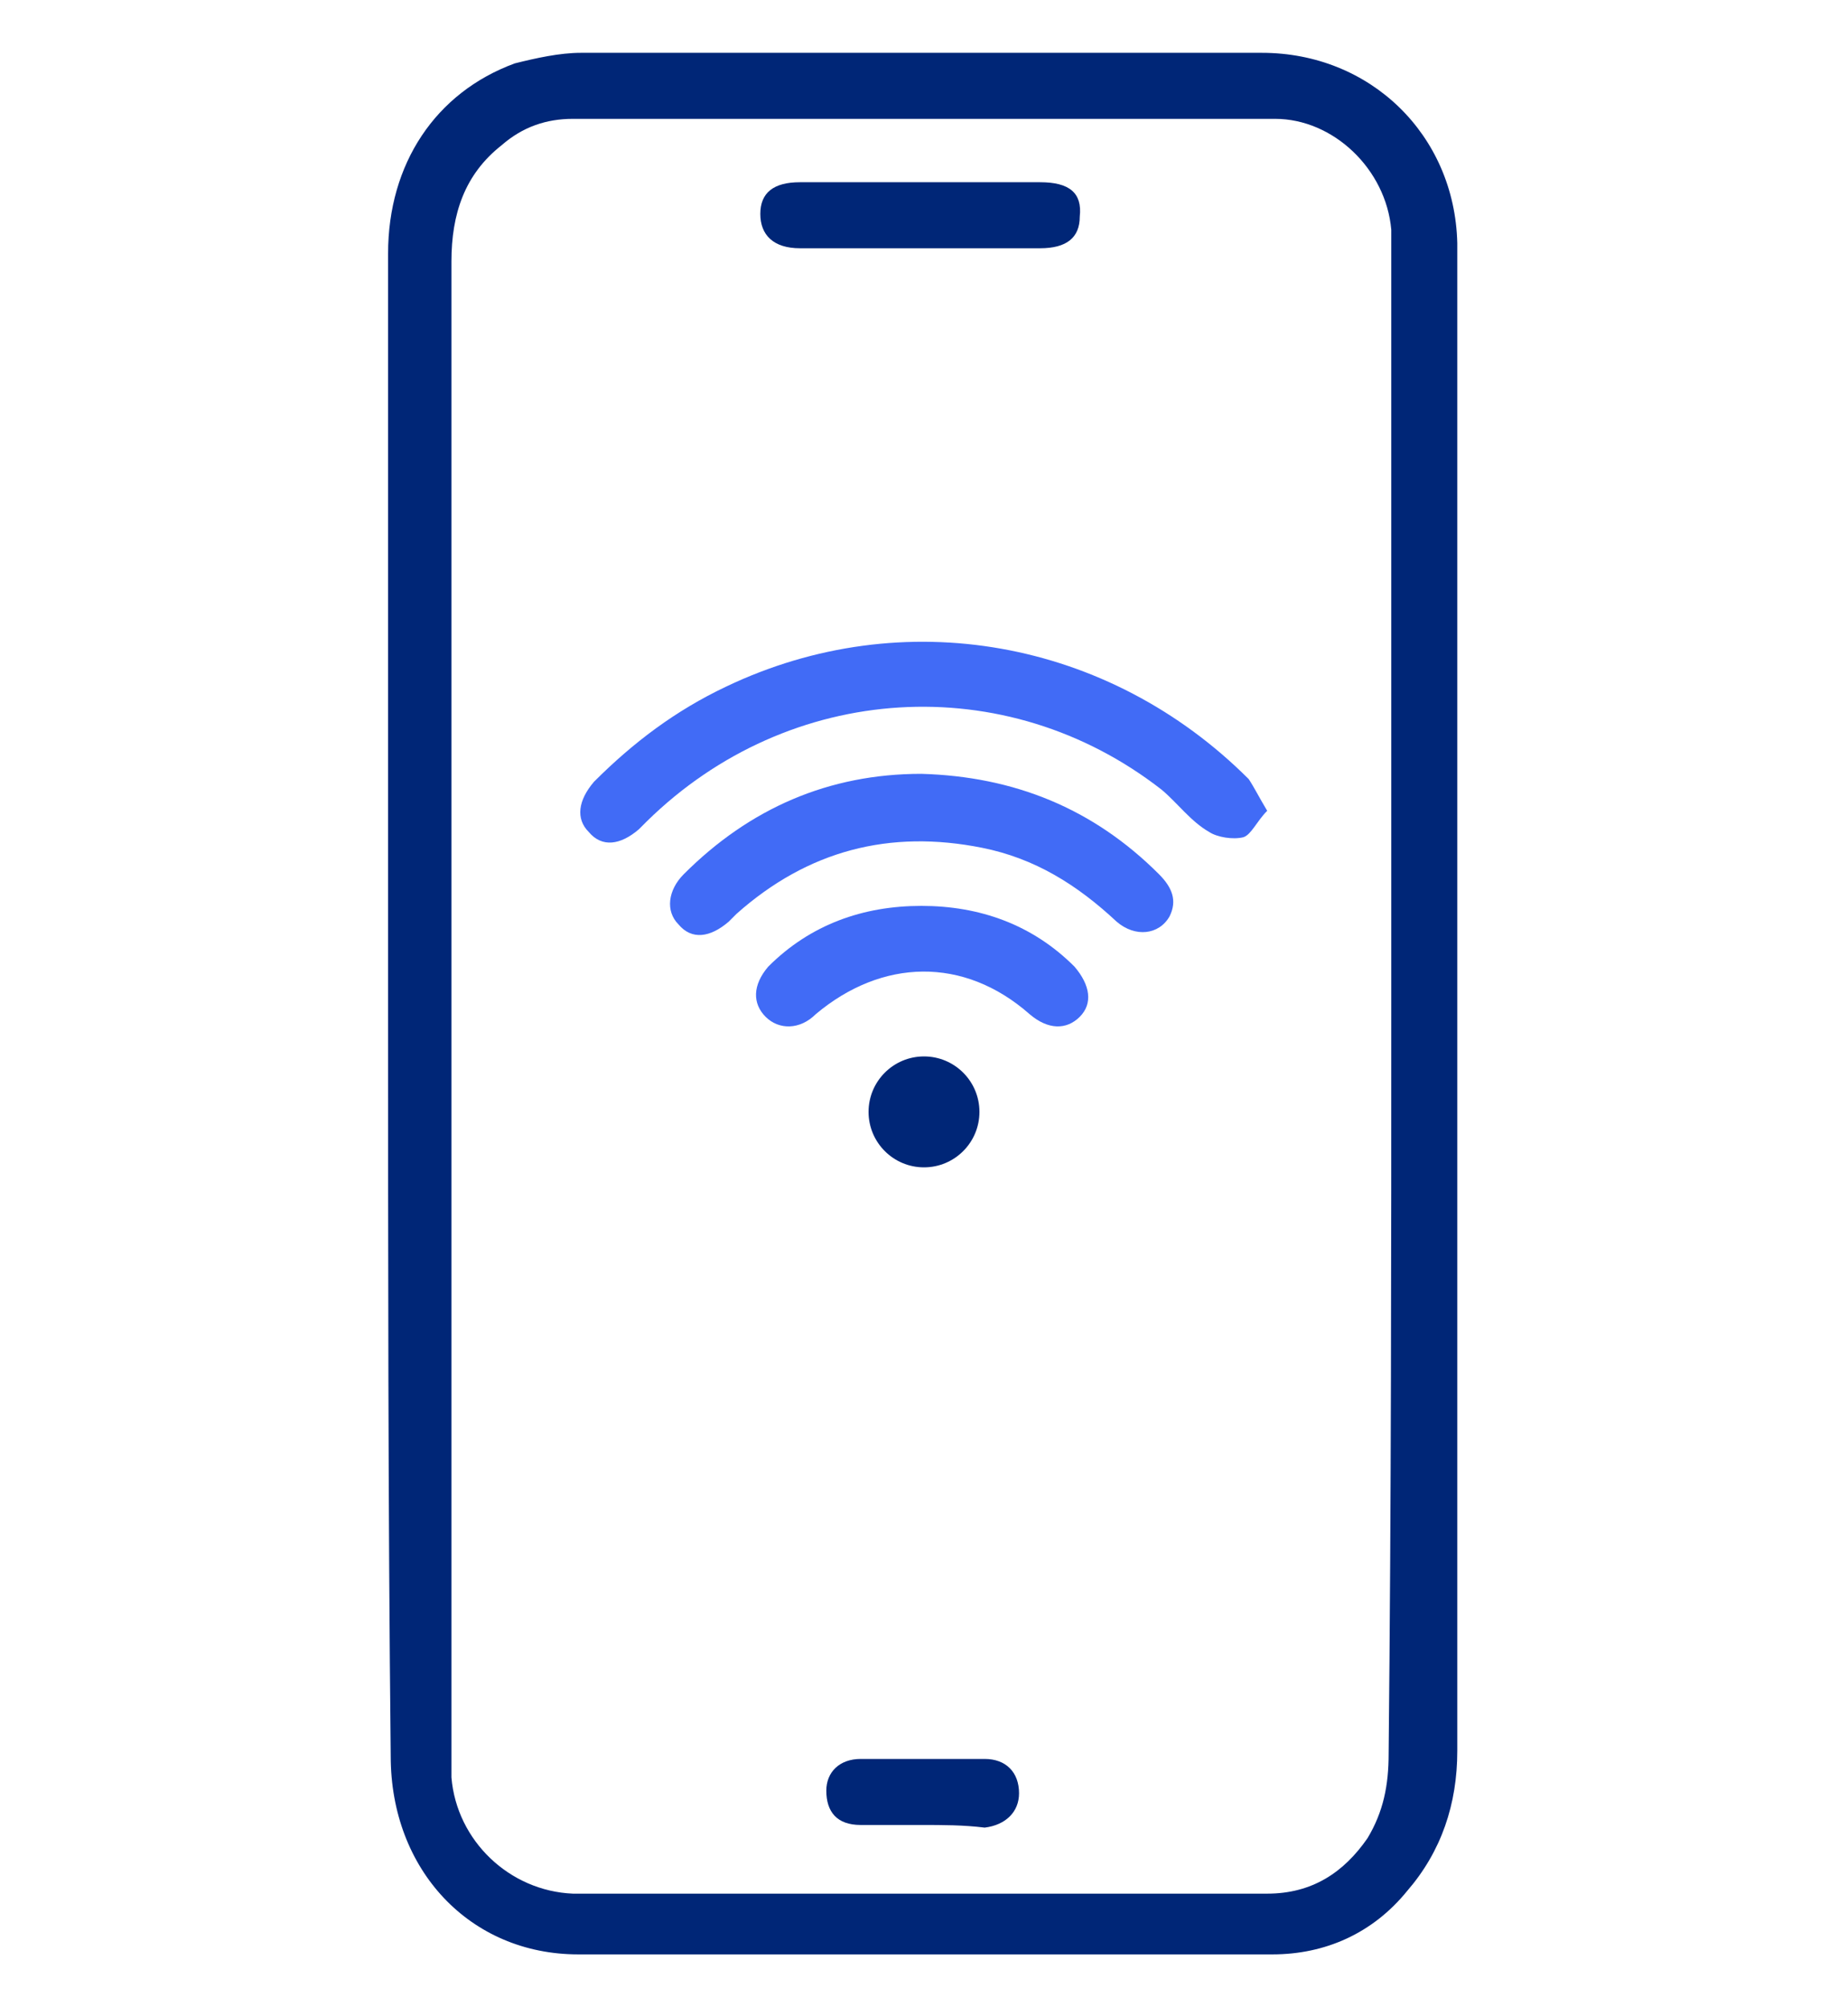
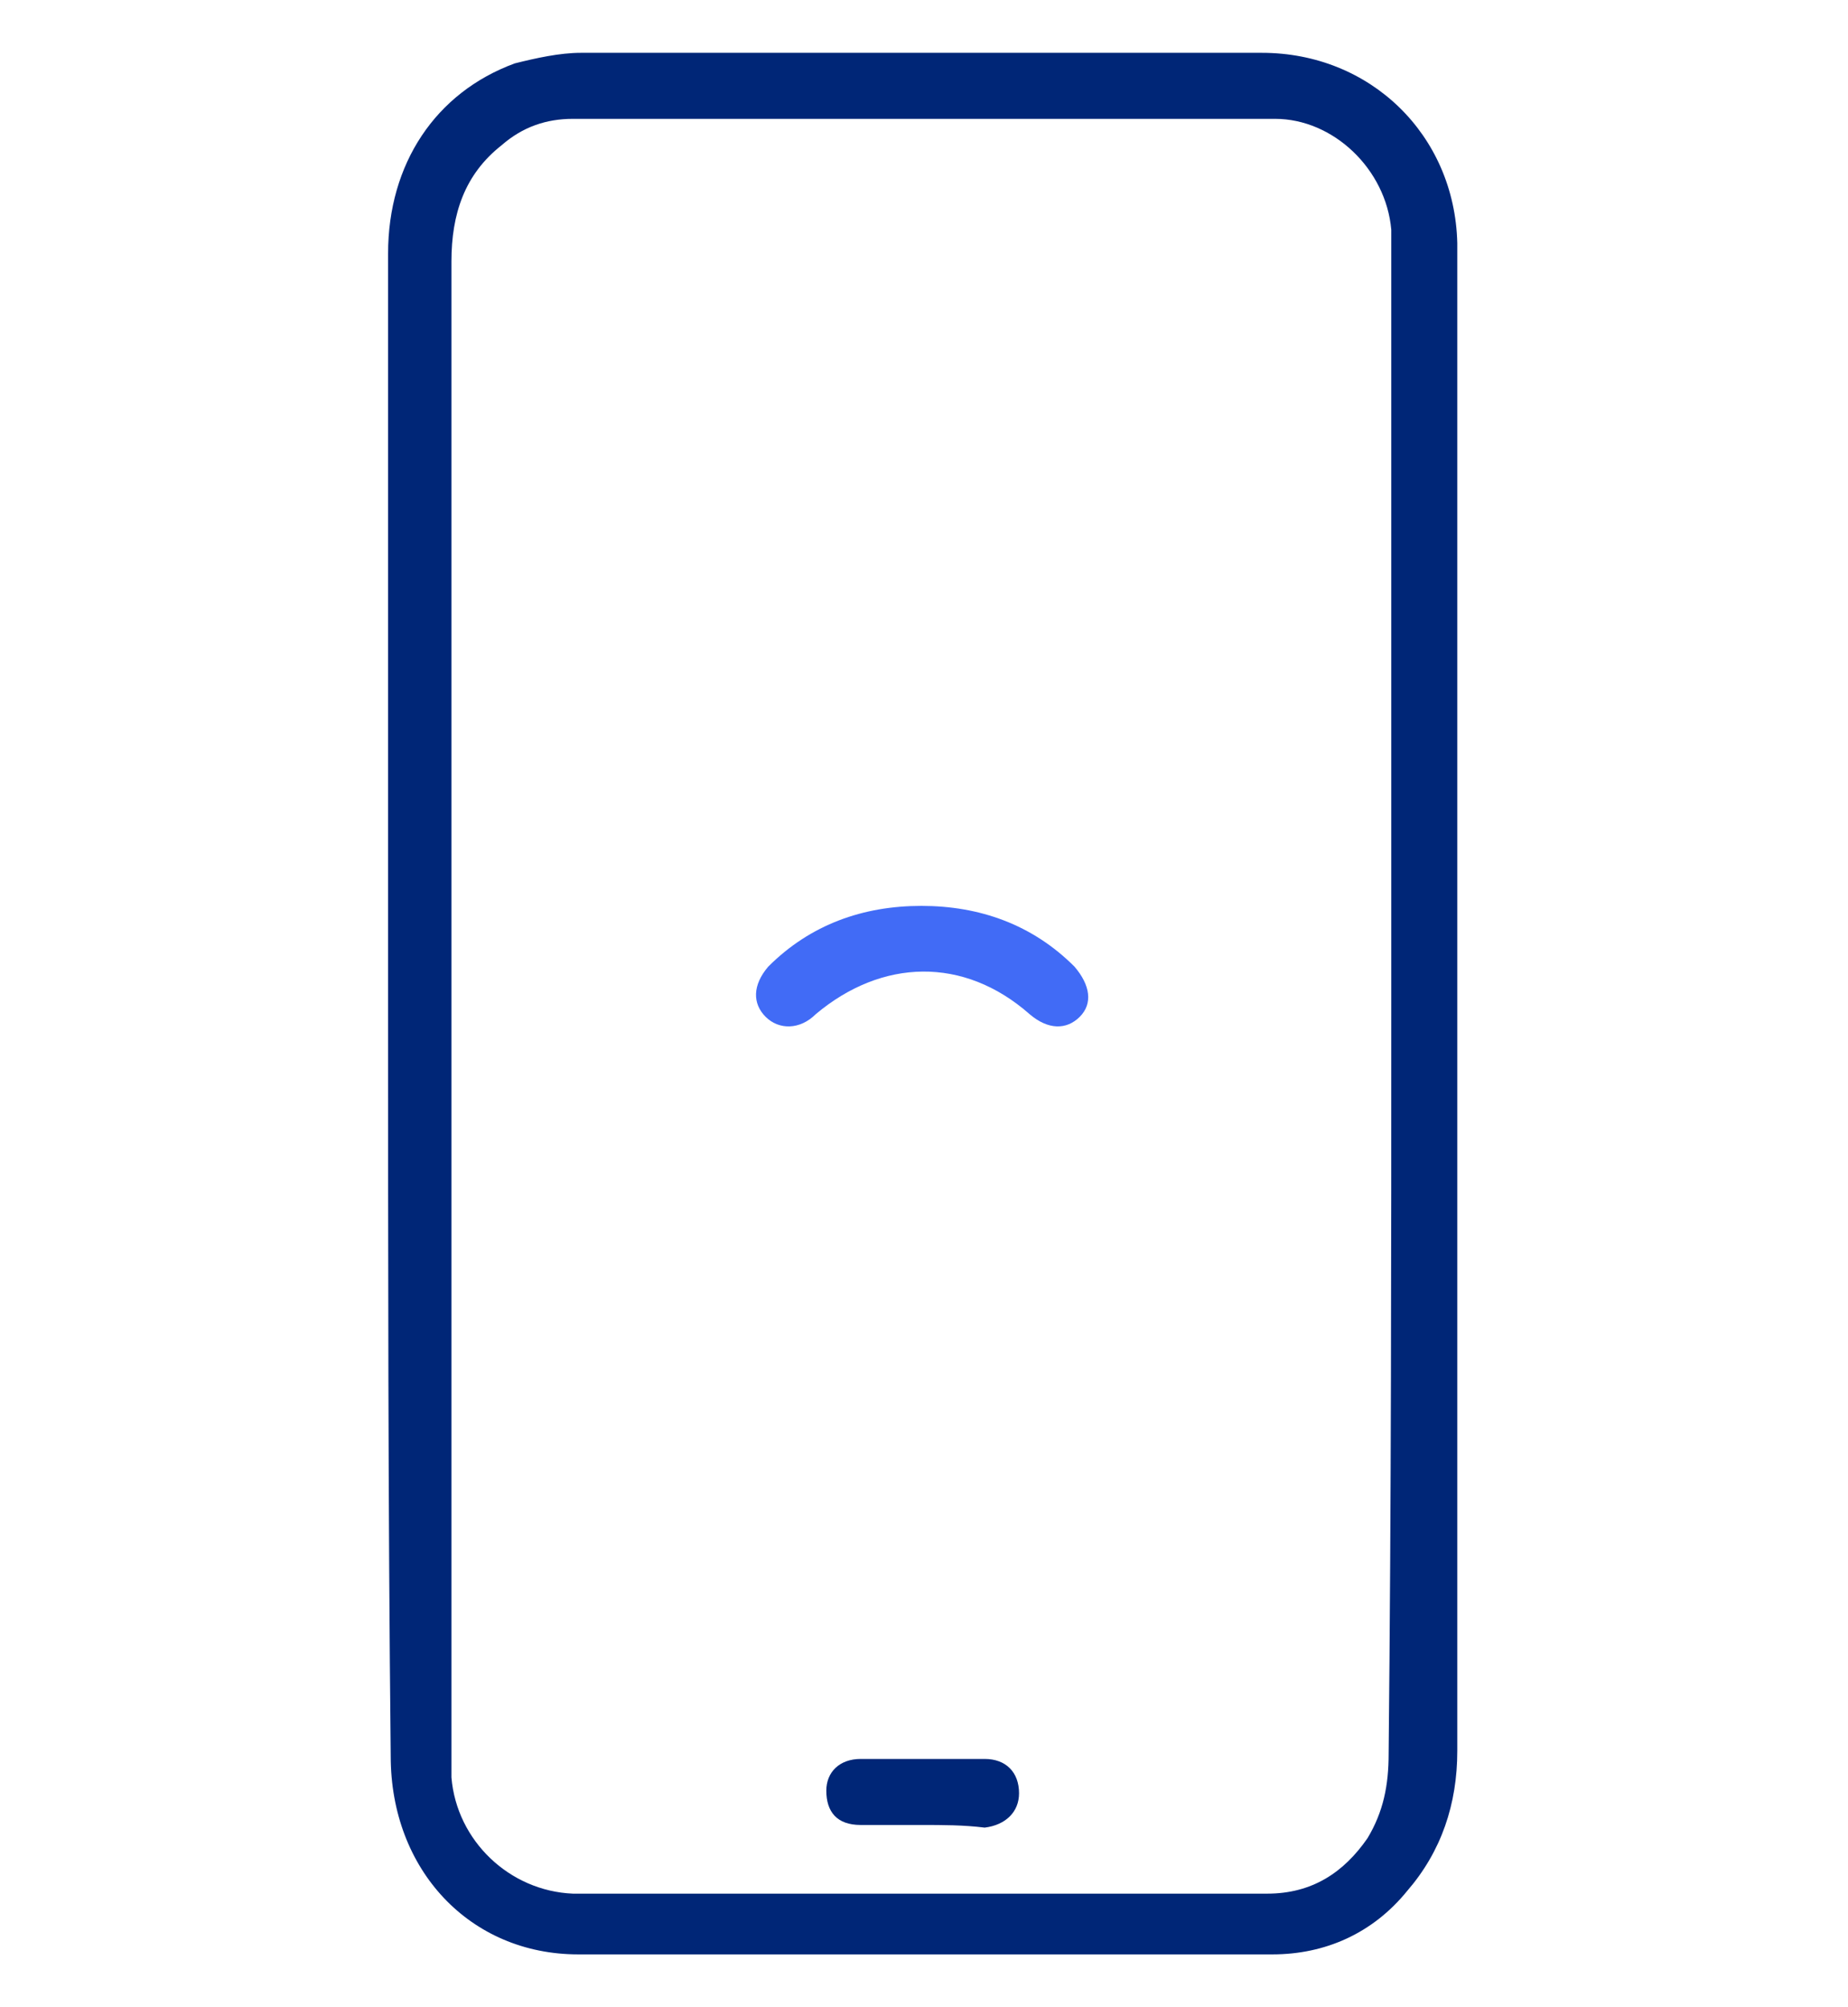
<svg xmlns="http://www.w3.org/2000/svg" version="1.1" id="Layer_1" x="0px" y="0px" width="70px" height="76px" viewBox="0 0 70 76" style="enable-background:new 0 0 70 76;" xml:space="preserve">
  <style type="text/css">
	.st0{fill:#002677;}
	.st1{fill:#416BF6;}
</style>
  <g>
-     <circle class="st0" cx="35" cy="42.1" r="2.1" />
    <path class="st0" d="M14.7,38c0-9.5,0-18.9,0-28.4c0-3.4,1.8-6.1,4.8-7.2C20.3,2.2,21.2,2,22,2c8.6,0,17.2,0,25.8,0   c4.1,0,7.3,3.1,7.4,7.2c0,0.2,0,0.4,0,0.6c0,18.8,0,37.7,0,56.5c0,2-0.6,3.8-1.9,5.3C52,73.2,50.2,74,48.2,74c-8.8,0-17.6,0-26.3,0   c-4.1,0-7.1-3.2-7.1-7.5C14.7,57,14.7,47.5,14.7,38z M52.7,38c0-9.3,0-18.7,0-28c0-0.4,0-0.9,0-1.3c-0.2-2.3-2.2-4.2-4.4-4.2   c-8.9,0-17.7,0-26.6,0c-1,0-1.9,0.3-2.7,1c-1.4,1.1-1.9,2.6-1.9,4.4c0,18.8,0,37.6,0,56.4c0,0.3,0,0.7,0,1c0.2,2.4,2.2,4.3,4.6,4.4   c8.8,0,17.5,0,26.3,0c1.7,0,2.9-0.8,3.8-2.1c0.6-1,0.8-2,0.8-3.2C52.7,56.8,52.7,47.4,52.7,38z" />
-     <path class="st1" d="M48,30.7c-0.4,0.4-0.6,0.9-0.9,1c-0.4,0.1-1,0-1.3-0.2c-0.7-0.4-1.2-1.1-1.8-1.6c-5.9-4.6-14.1-4.1-19.5,1.2   c-0.1,0.1-0.2,0.2-0.3,0.3c-0.7,0.6-1.4,0.7-1.9,0.1c-0.5-0.5-0.4-1.2,0.2-1.9c1.5-1.5,3.1-2.7,5-3.6c6.7-3.2,14.5-1.8,19.8,3.5   C47.5,29.8,47.7,30.2,48,30.7z" />
-     <path class="st1" d="M34.9,29.3c3.5,0.1,6.5,1.3,9,3.8c0.5,0.5,0.7,1,0.4,1.6c-0.4,0.7-1.3,0.8-2,0.2c-1.5-1.4-3.1-2.4-5.1-2.8   c-3.5-0.7-6.6,0.1-9.3,2.5c-0.1,0.1-0.2,0.2-0.3,0.3c-0.7,0.6-1.4,0.7-1.9,0.1c-0.5-0.5-0.4-1.3,0.2-1.9   C28.4,30.6,31.4,29.3,34.9,29.3z" />
    <path class="st1" d="M34.9,34.3c2.2,0,4.2,0.7,5.8,2.3c0.6,0.7,0.7,1.4,0.2,1.9c-0.5,0.5-1.2,0.5-1.9-0.1c-2.5-2.2-5.6-2.1-8.1,0   c-0.6,0.6-1.4,0.6-1.9,0.1c-0.5-0.5-0.5-1.2,0.1-1.9C30.7,35,32.7,34.3,34.9,34.3z" />
-     <path class="st0" d="M34.9,6.9c1.5,0,3,0,4.5,0c1.1,0,1.6,0.4,1.5,1.3c0,0.8-0.5,1.2-1.5,1.2c-3,0-6,0-9.1,0c-1,0-1.5-0.5-1.5-1.3   c0-0.8,0.5-1.2,1.5-1.2C31.9,6.9,33.4,6.9,34.9,6.9z" />
    <path class="st0" d="M34.9,69.1c-0.8,0-1.5,0-2.3,0c-0.9,0-1.3-0.5-1.3-1.3c0-0.7,0.5-1.2,1.3-1.2c1.6,0,3.1,0,4.7,0   c0.8,0,1.3,0.5,1.3,1.3c0,0.7-0.5,1.2-1.3,1.3C36.5,69.1,35.7,69.1,34.9,69.1z" />
  </g>
</svg>